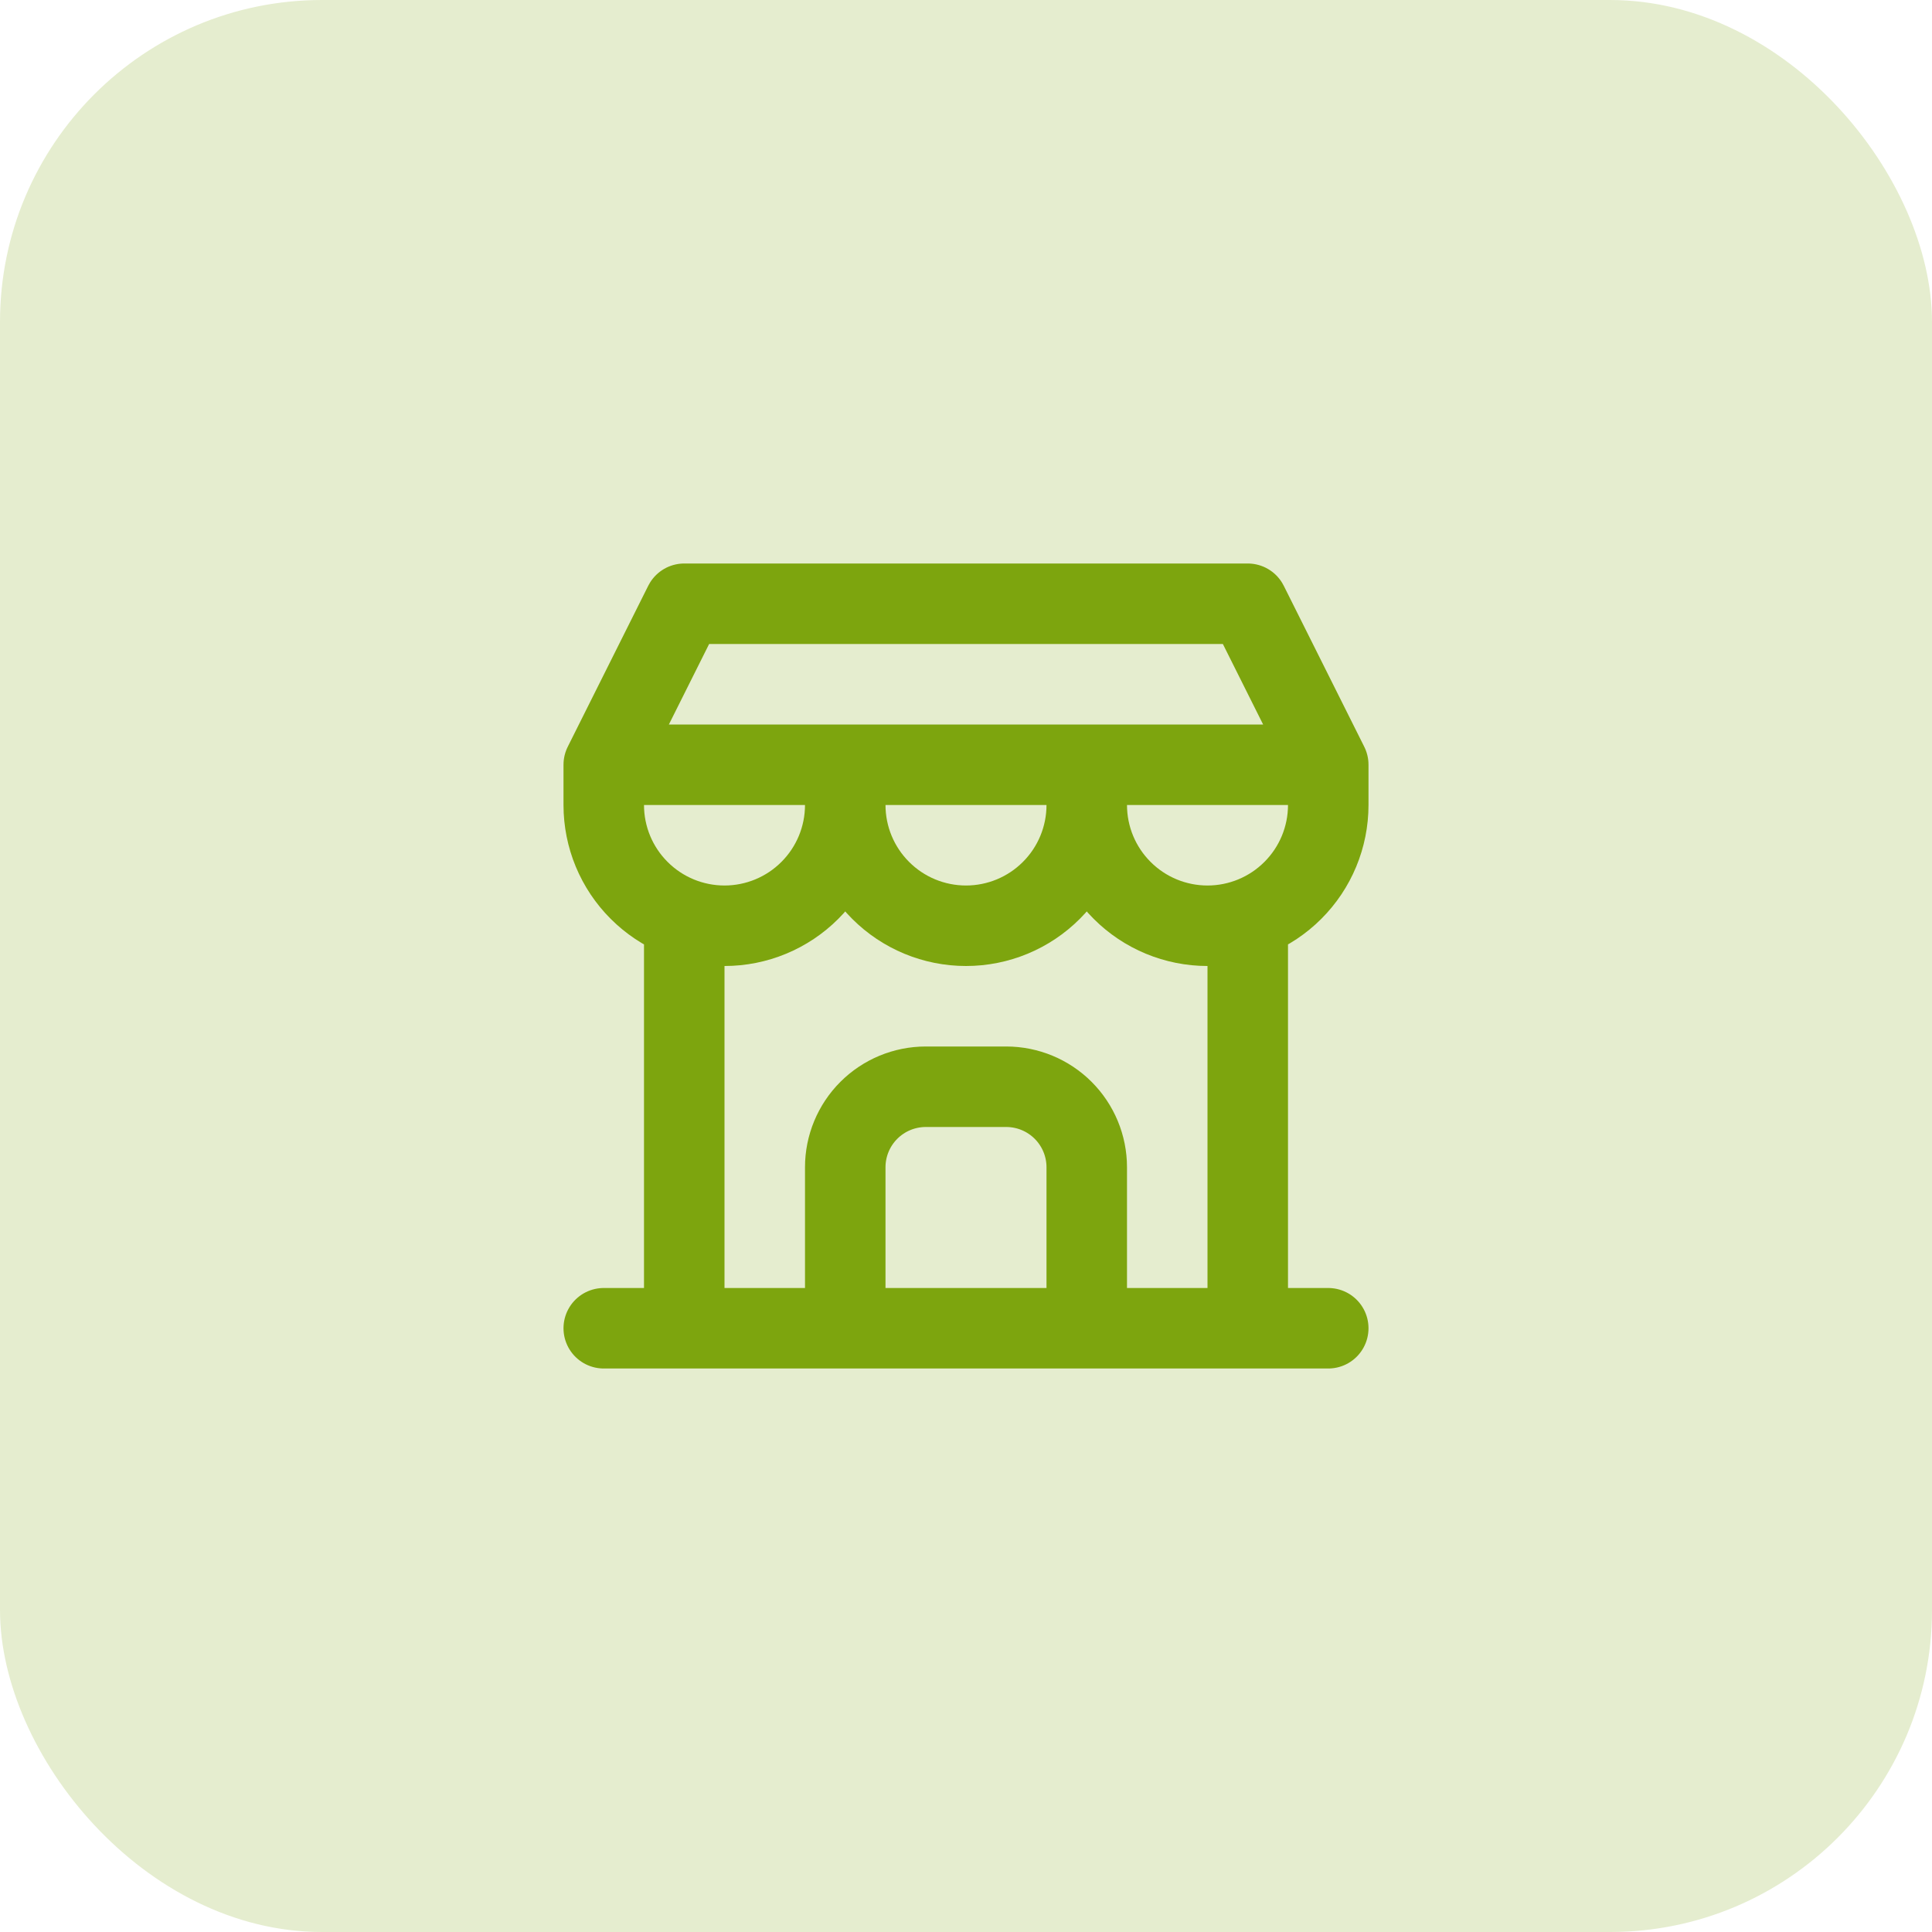
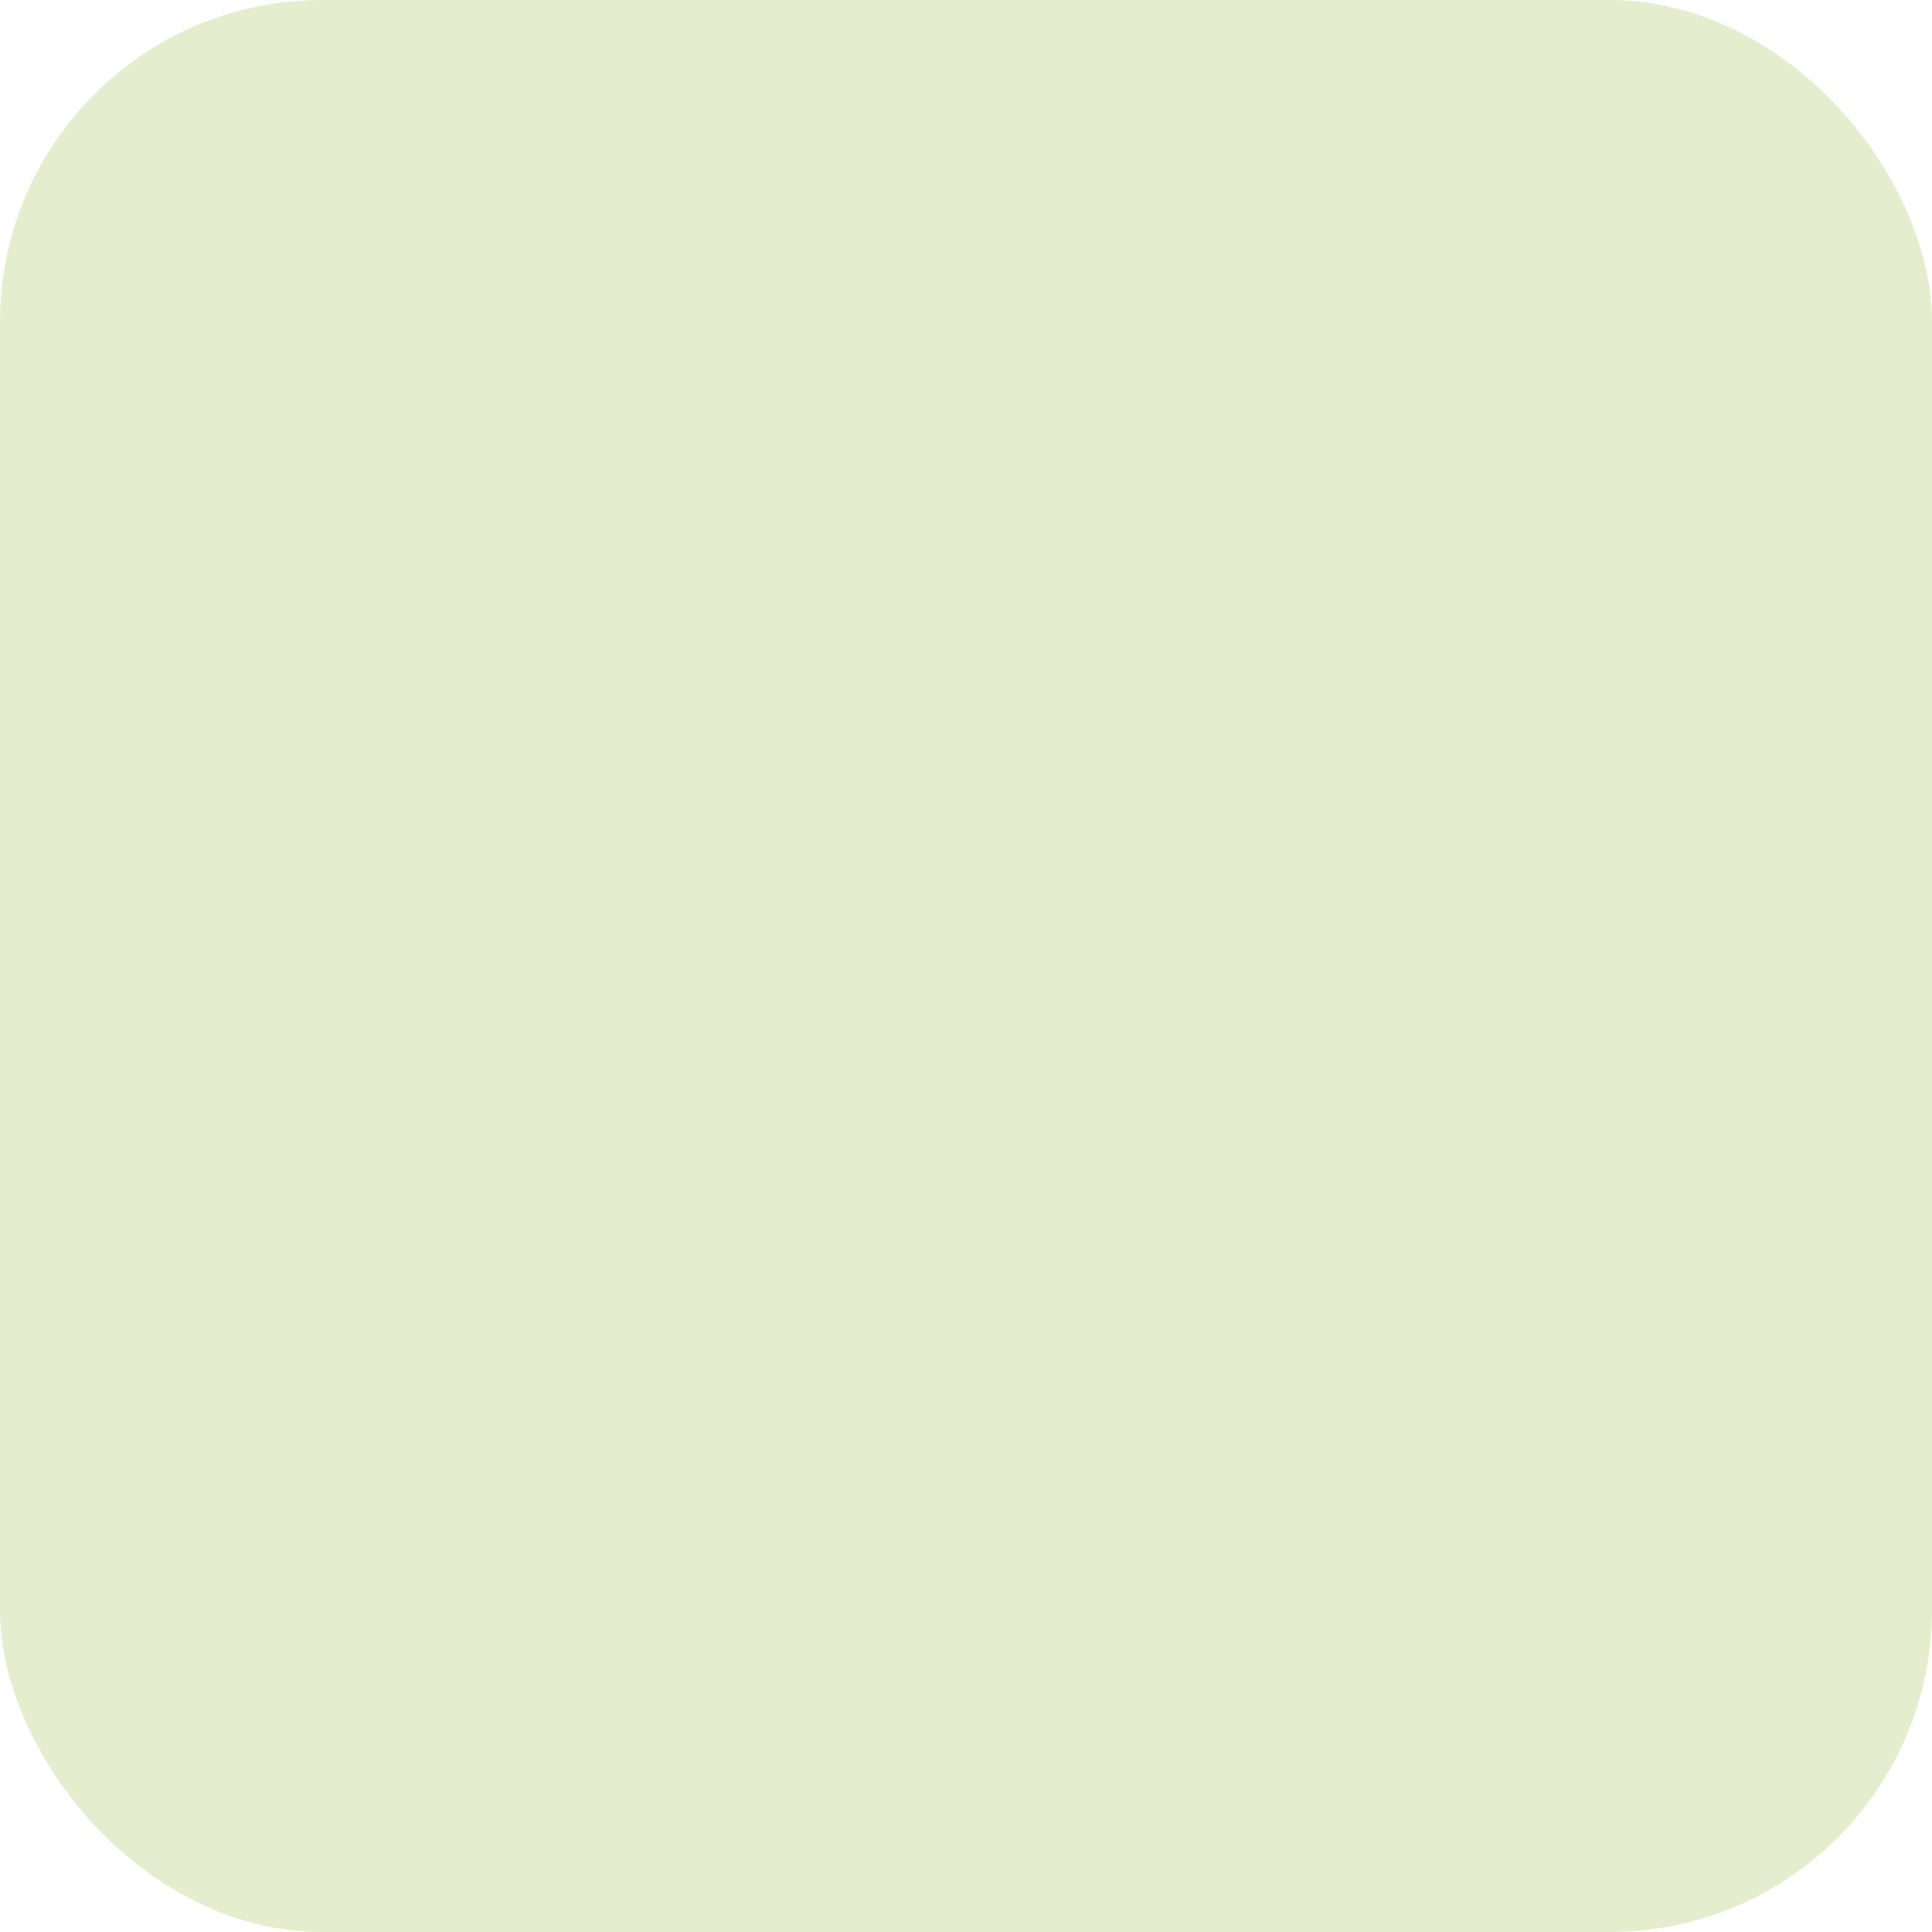
<svg xmlns="http://www.w3.org/2000/svg" width="48" height="48" viewBox="0 0 48 48" fill="none">
  <rect width="48" height="48" rx="8" fill="#E5EDCF" />
-   <path d="M15 33H33M15 19V20C15 20.796 15.316 21.559 15.879 22.121C16.441 22.684 17.204 23 18 23C18.796 23 19.559 22.684 20.121 22.121C20.684 21.559 21 20.796 21 20M15 19H33M15 19L17 15H31L33 19M21 20V19M21 20C21 20.796 21.316 21.559 21.879 22.121C22.441 22.684 23.204 23 24 23C24.796 23 25.559 22.684 26.121 22.121C26.684 21.559 27 20.796 27 20M27 20V19M27 20C27 20.796 27.316 21.559 27.879 22.121C28.441 22.684 29.204 23 30 23C30.796 23 31.559 22.684 32.121 22.121C32.684 21.559 33 20.796 33 20V19M17 33V22.85M31 33V22.85M21 33V29C21 28.47 21.211 27.961 21.586 27.586C21.961 27.211 22.47 27 23 27H25C25.53 27 26.039 27.211 26.414 27.586C26.789 27.961 27 28.47 27 29V33" stroke="#7DA50E" stroke-width="2" stroke-linecap="round" stroke-linejoin="round" />
</svg>